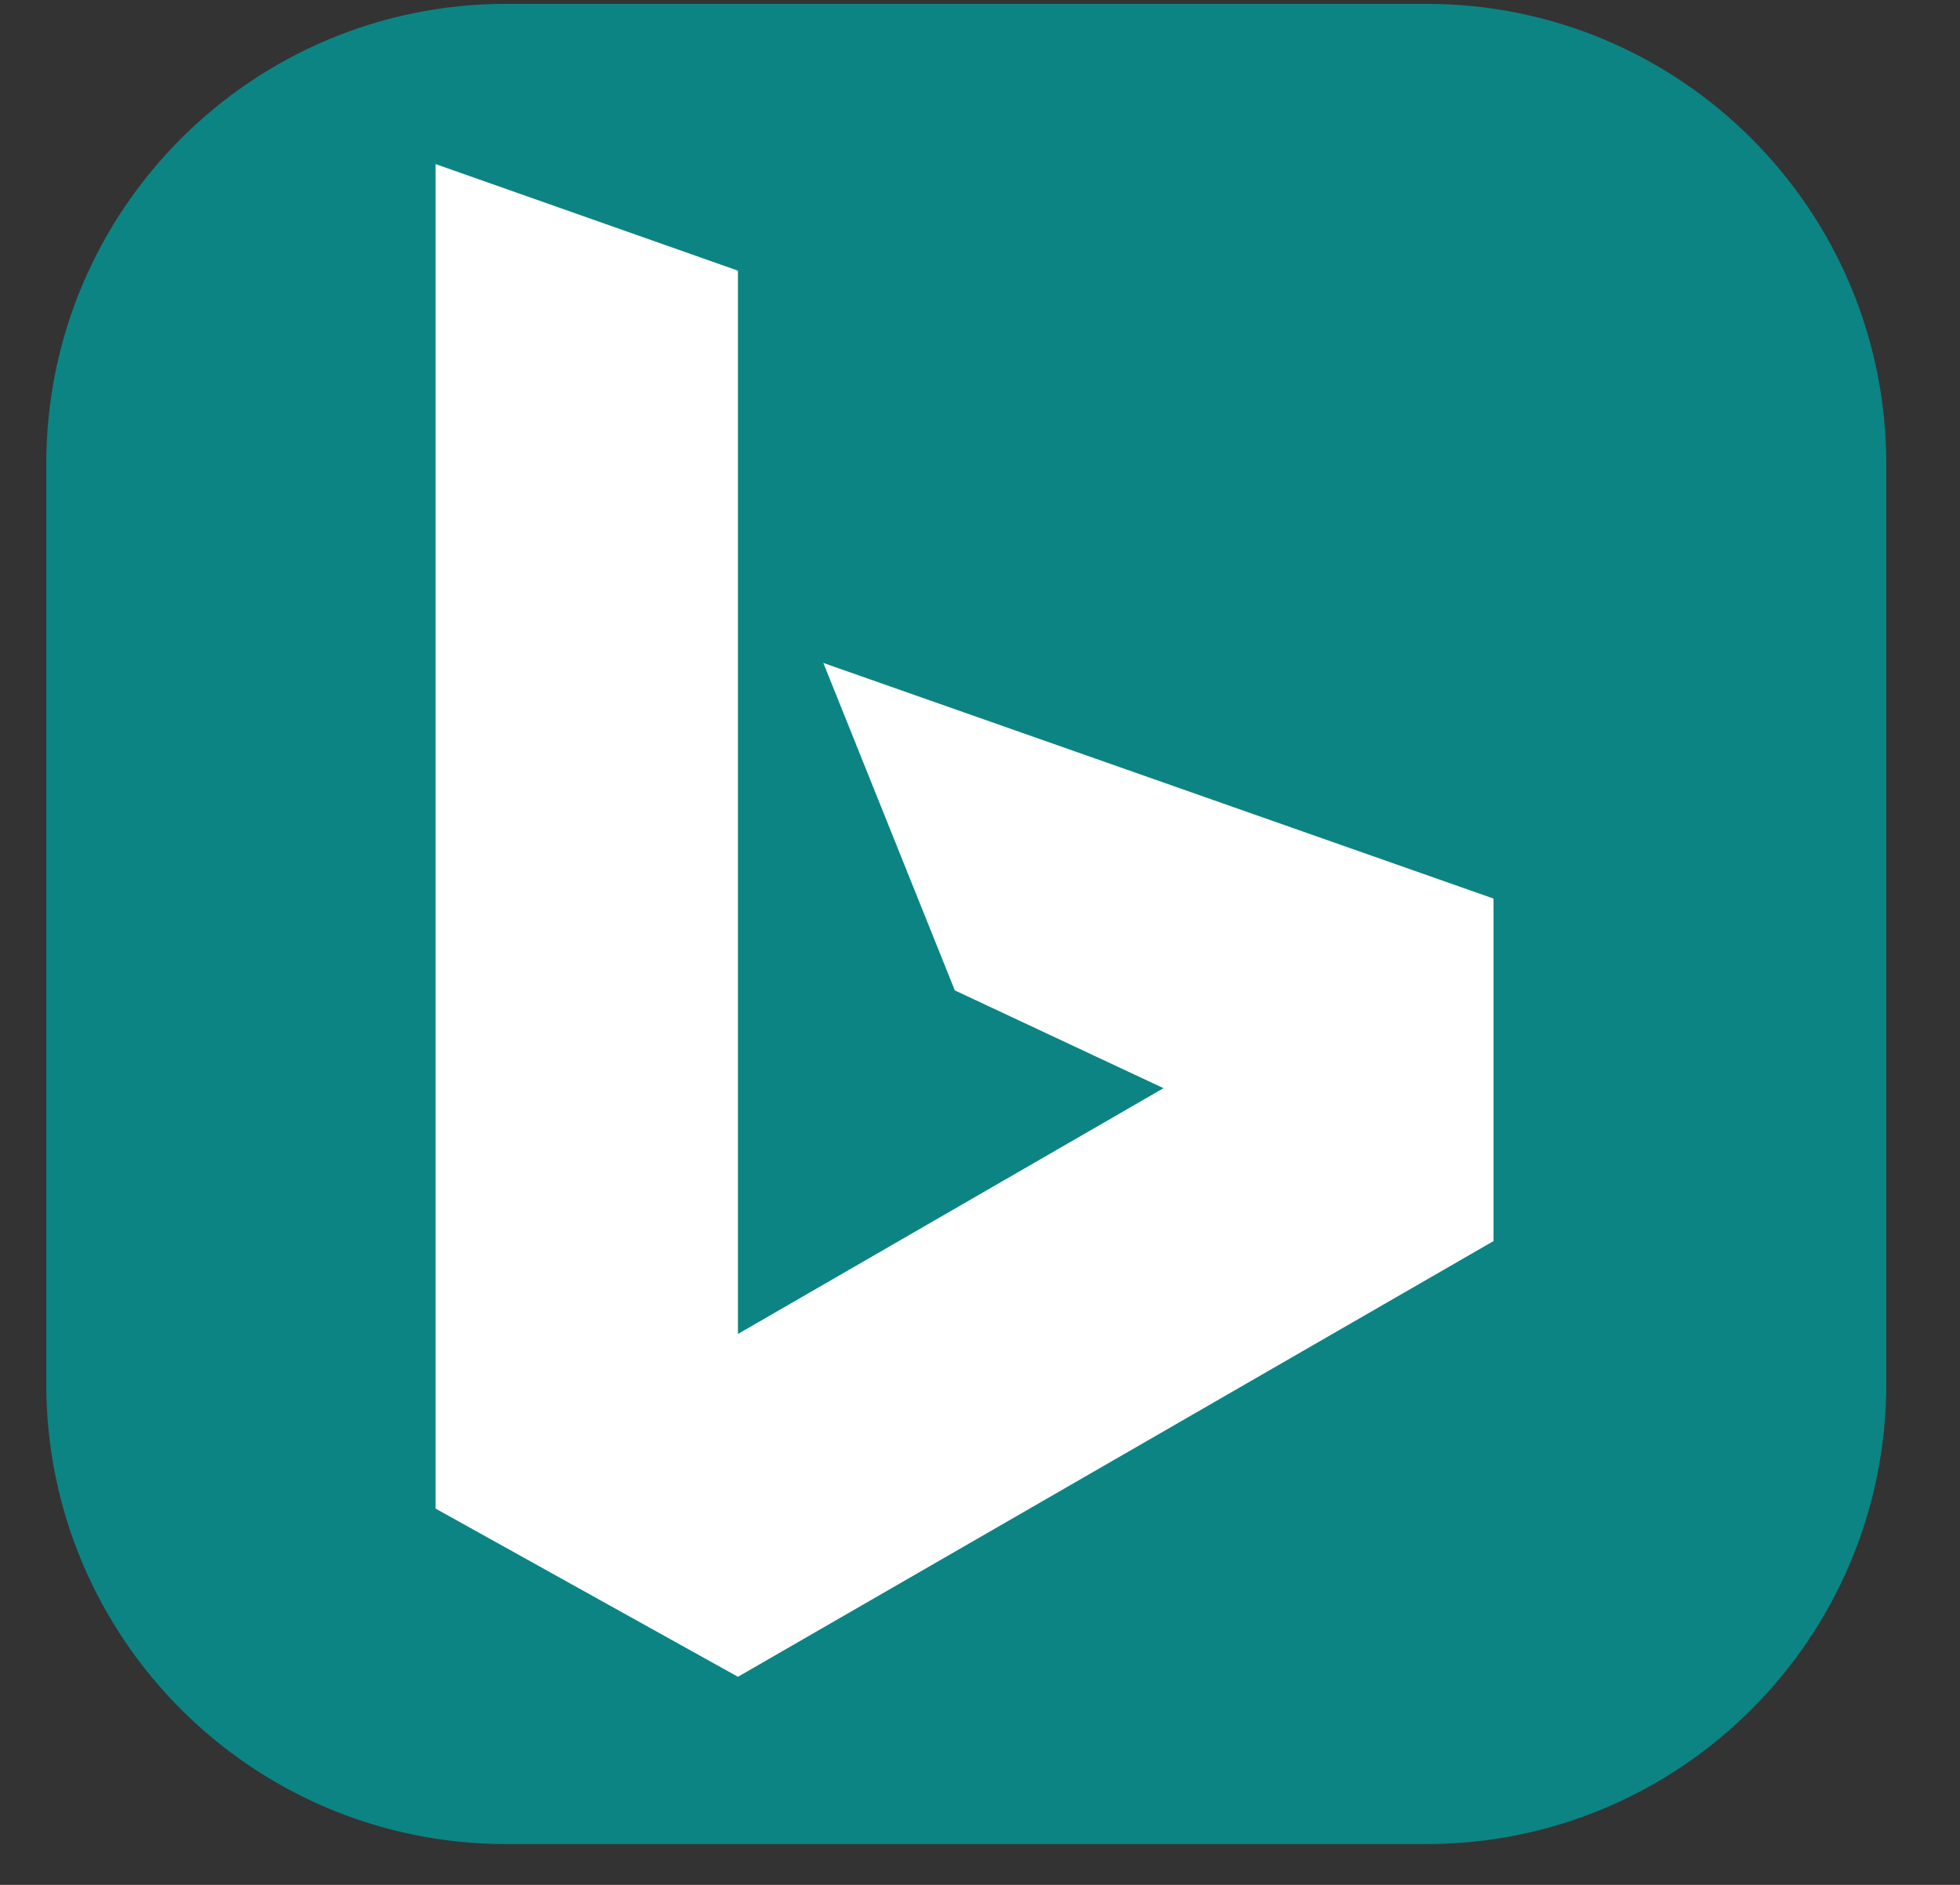
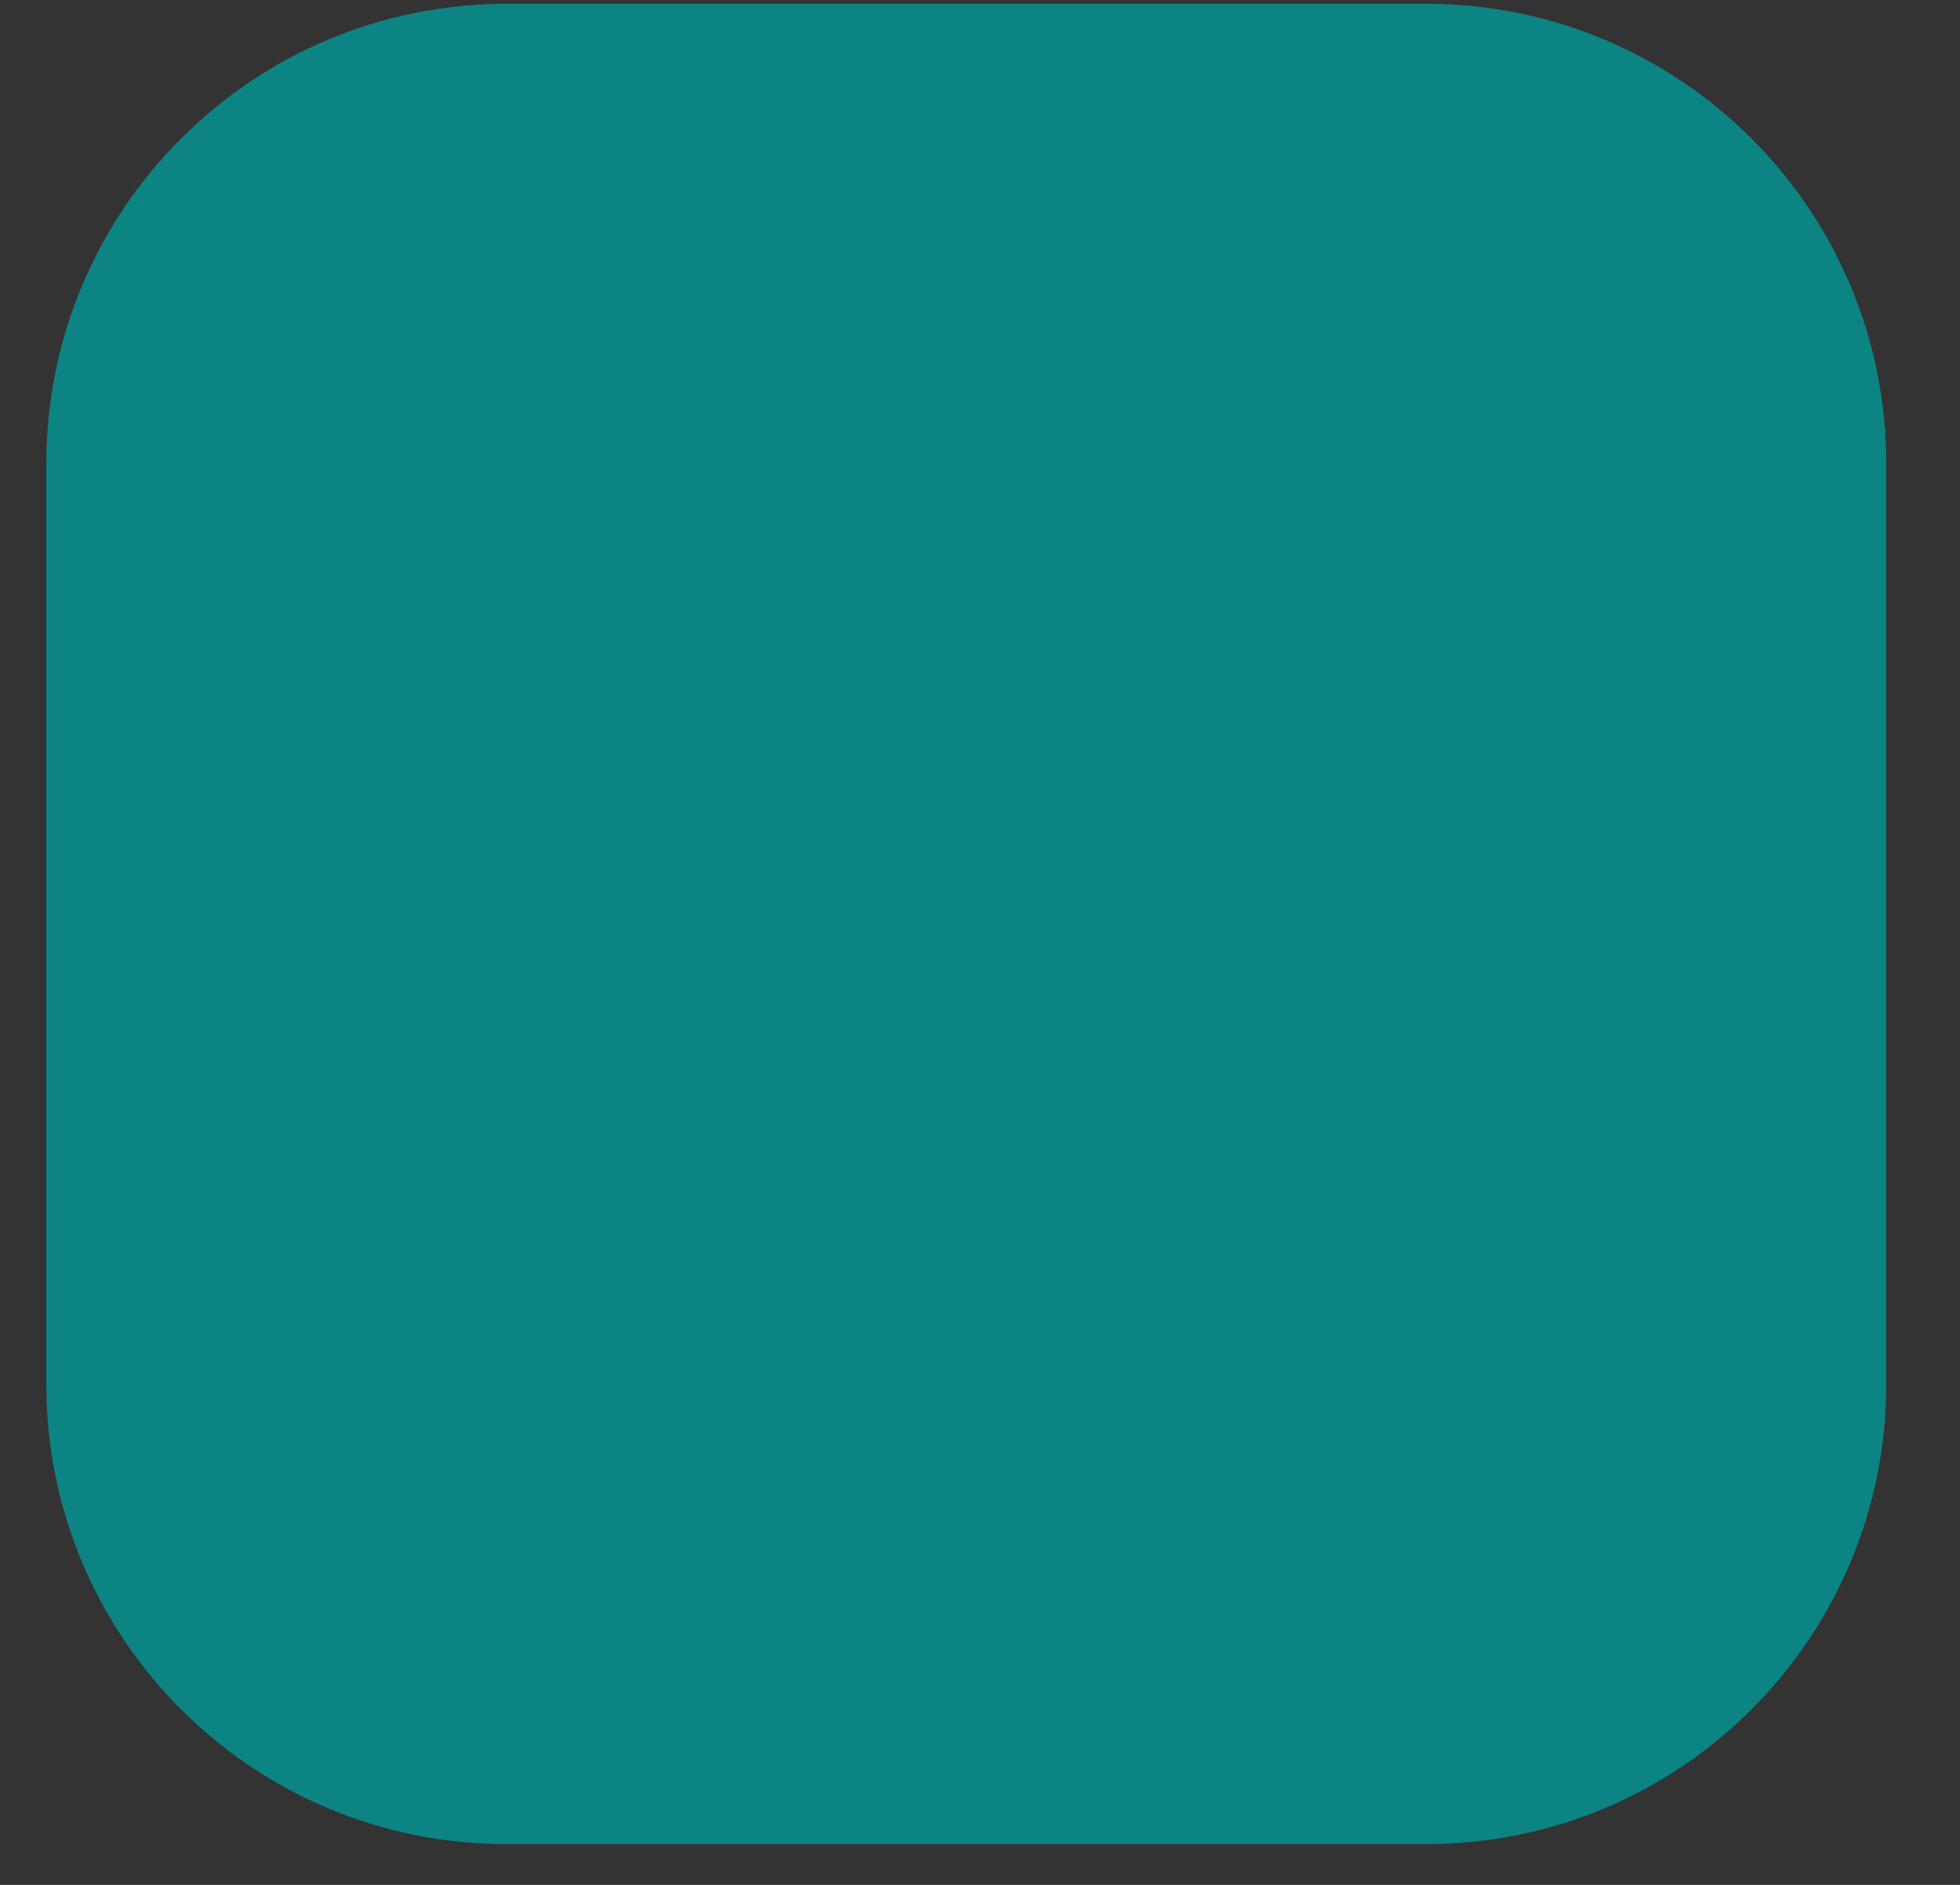
<svg xmlns="http://www.w3.org/2000/svg" width="26" height="25" viewBox="0 0 26 25" fill="none">
  <rect x="0" y="0" width="26" height="25" fill="#333333" stroke="none" />
  <g clip-path="url(#clip0_715_1604)">
    <path fill-rule="evenodd" clip-rule="evenodd" d="M0.614 6.153C0.614 2.783 3.346 0.051 6.716 0.051H18.92C22.29 0.051 25.022 2.783 25.022 6.153V18.357C25.022 21.727 22.29 24.459 18.92 24.459H6.716C3.346 24.459 0.614 21.727 0.614 18.357V6.153Z" fill="#0C8484" />
-     <path d="M5.783 2.178L9.789 3.59V17.693L15.434 14.433L12.666 13.136L10.922 8.793L19.812 11.918V16.461L9.789 22.24L5.778 20.009V2.178H5.783Z" fill="white" />
  </g>
  <defs>
    <clipPath id="clip0_715_1604">
      <rect width="24.408" height="24.408" fill="white" transform="translate(0.614 0.051)" />
    </clipPath>
  </defs>
</svg>